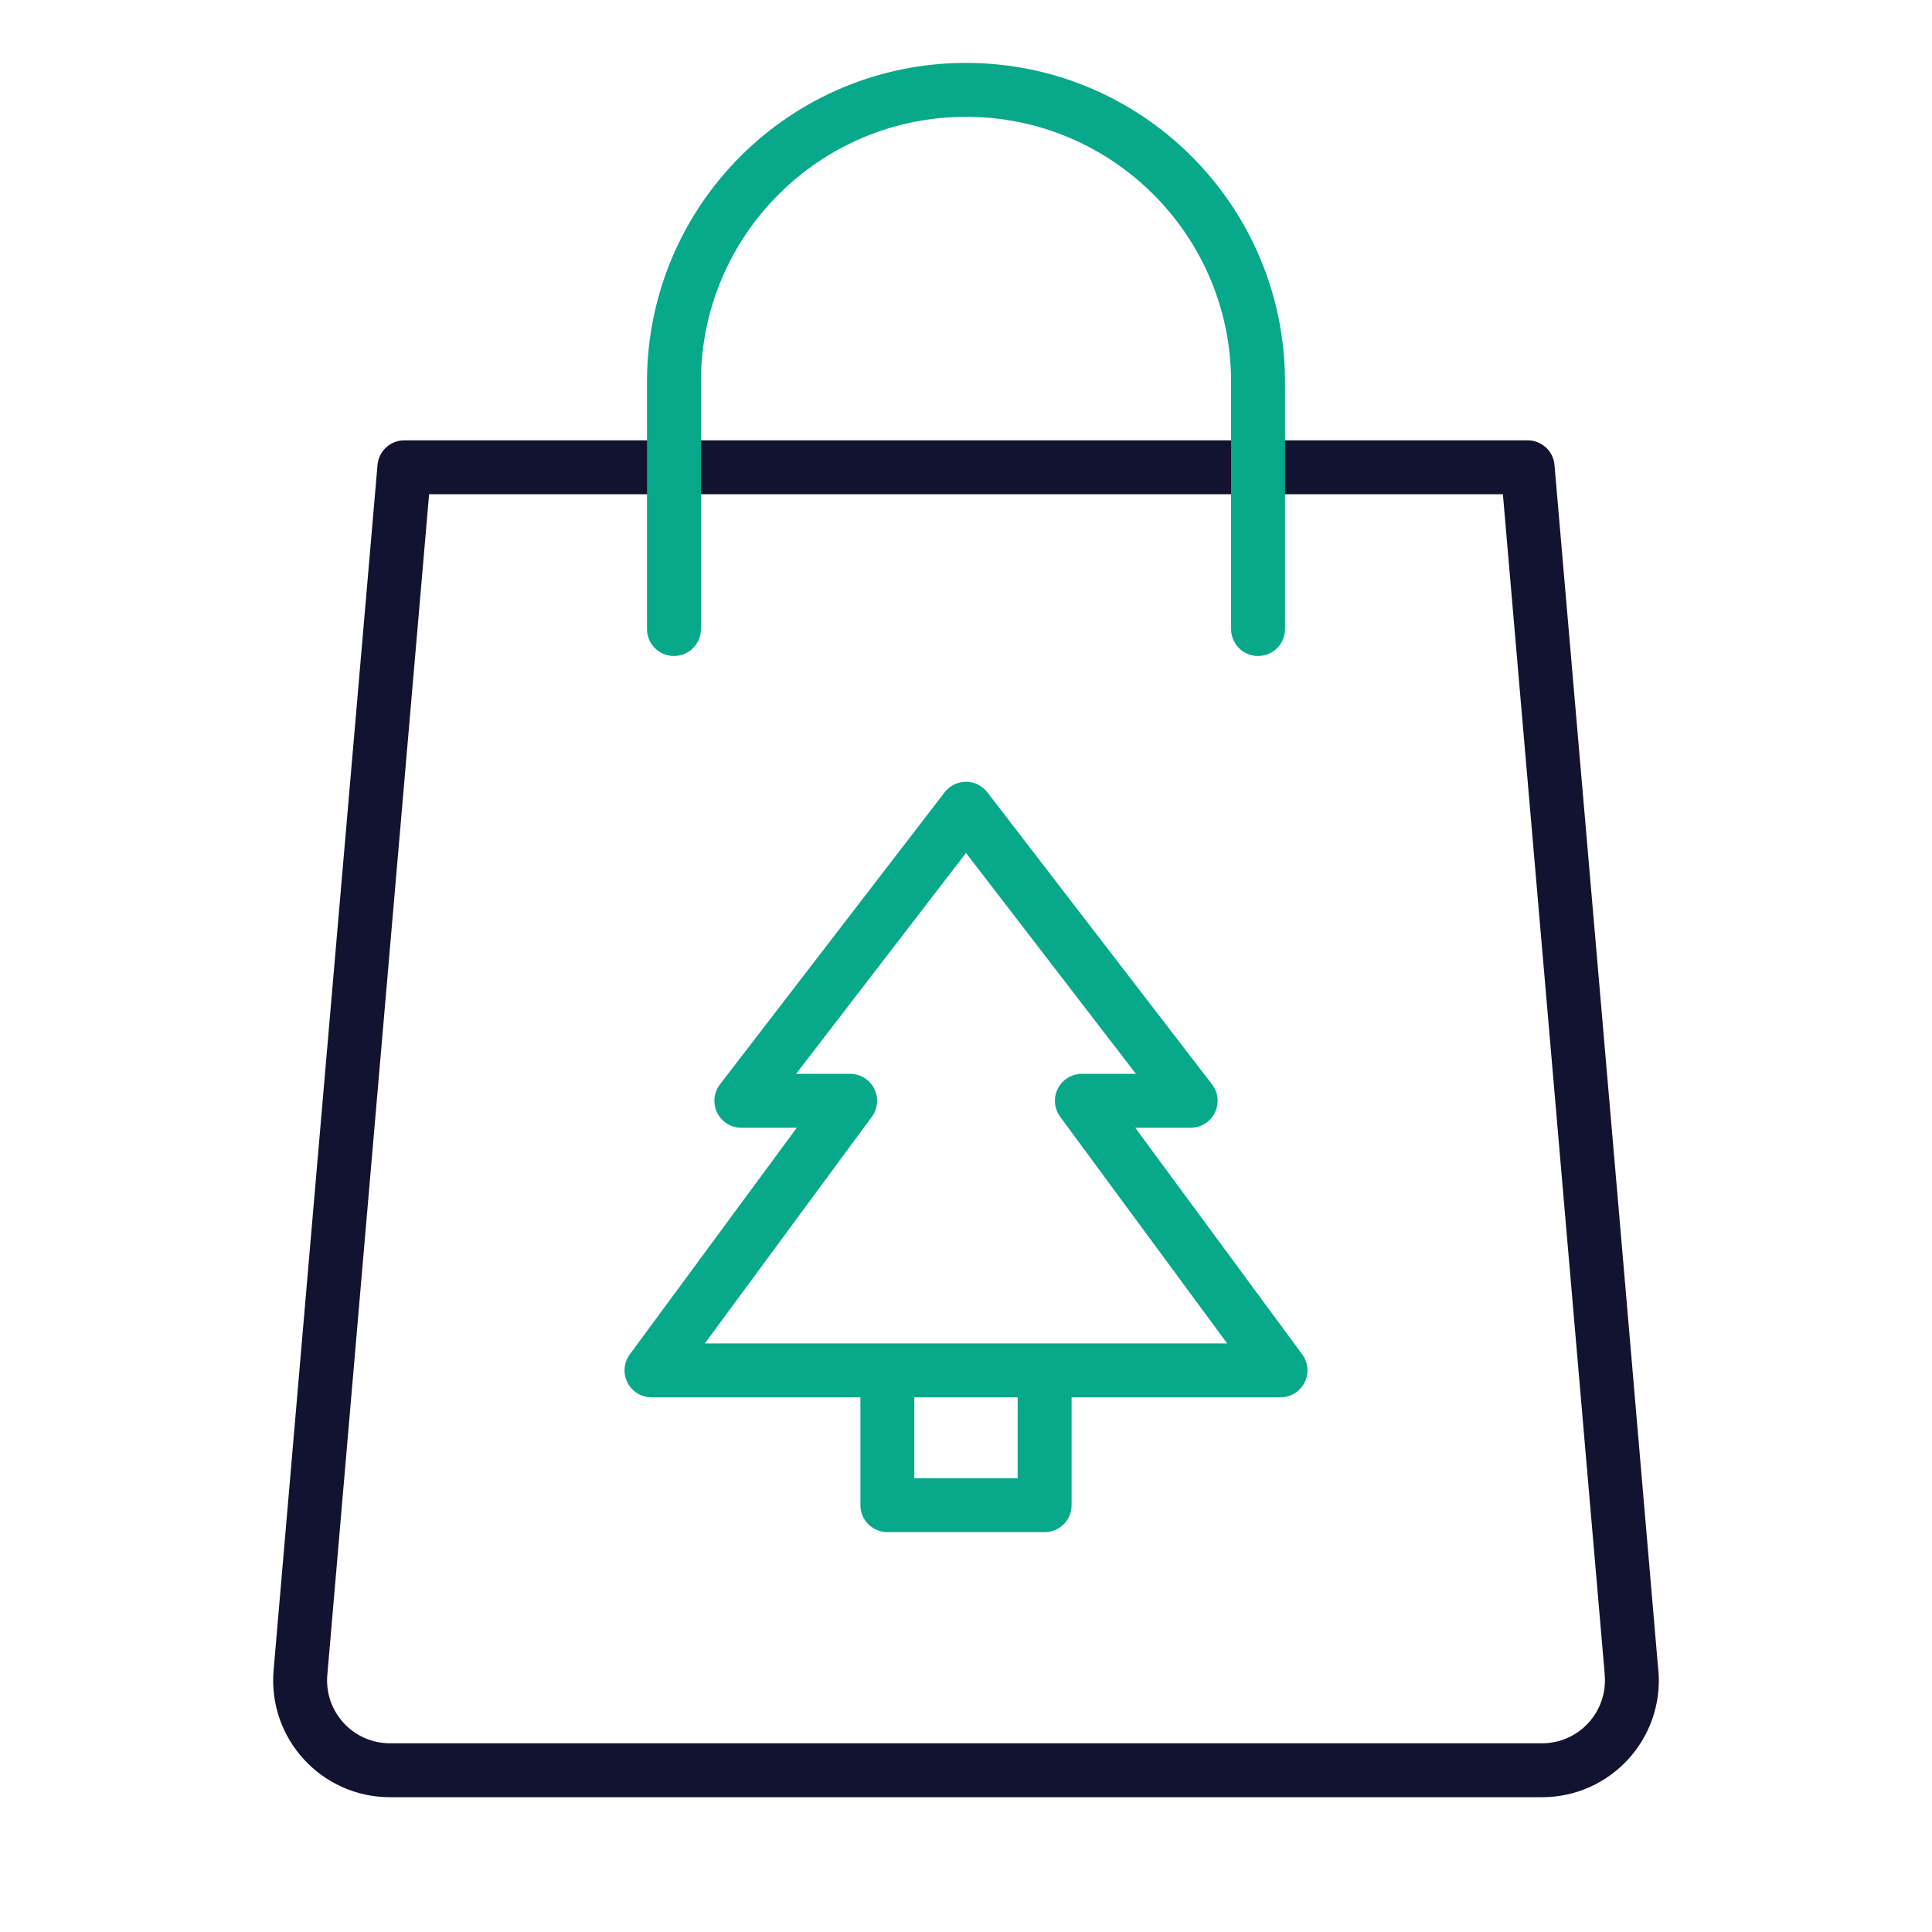
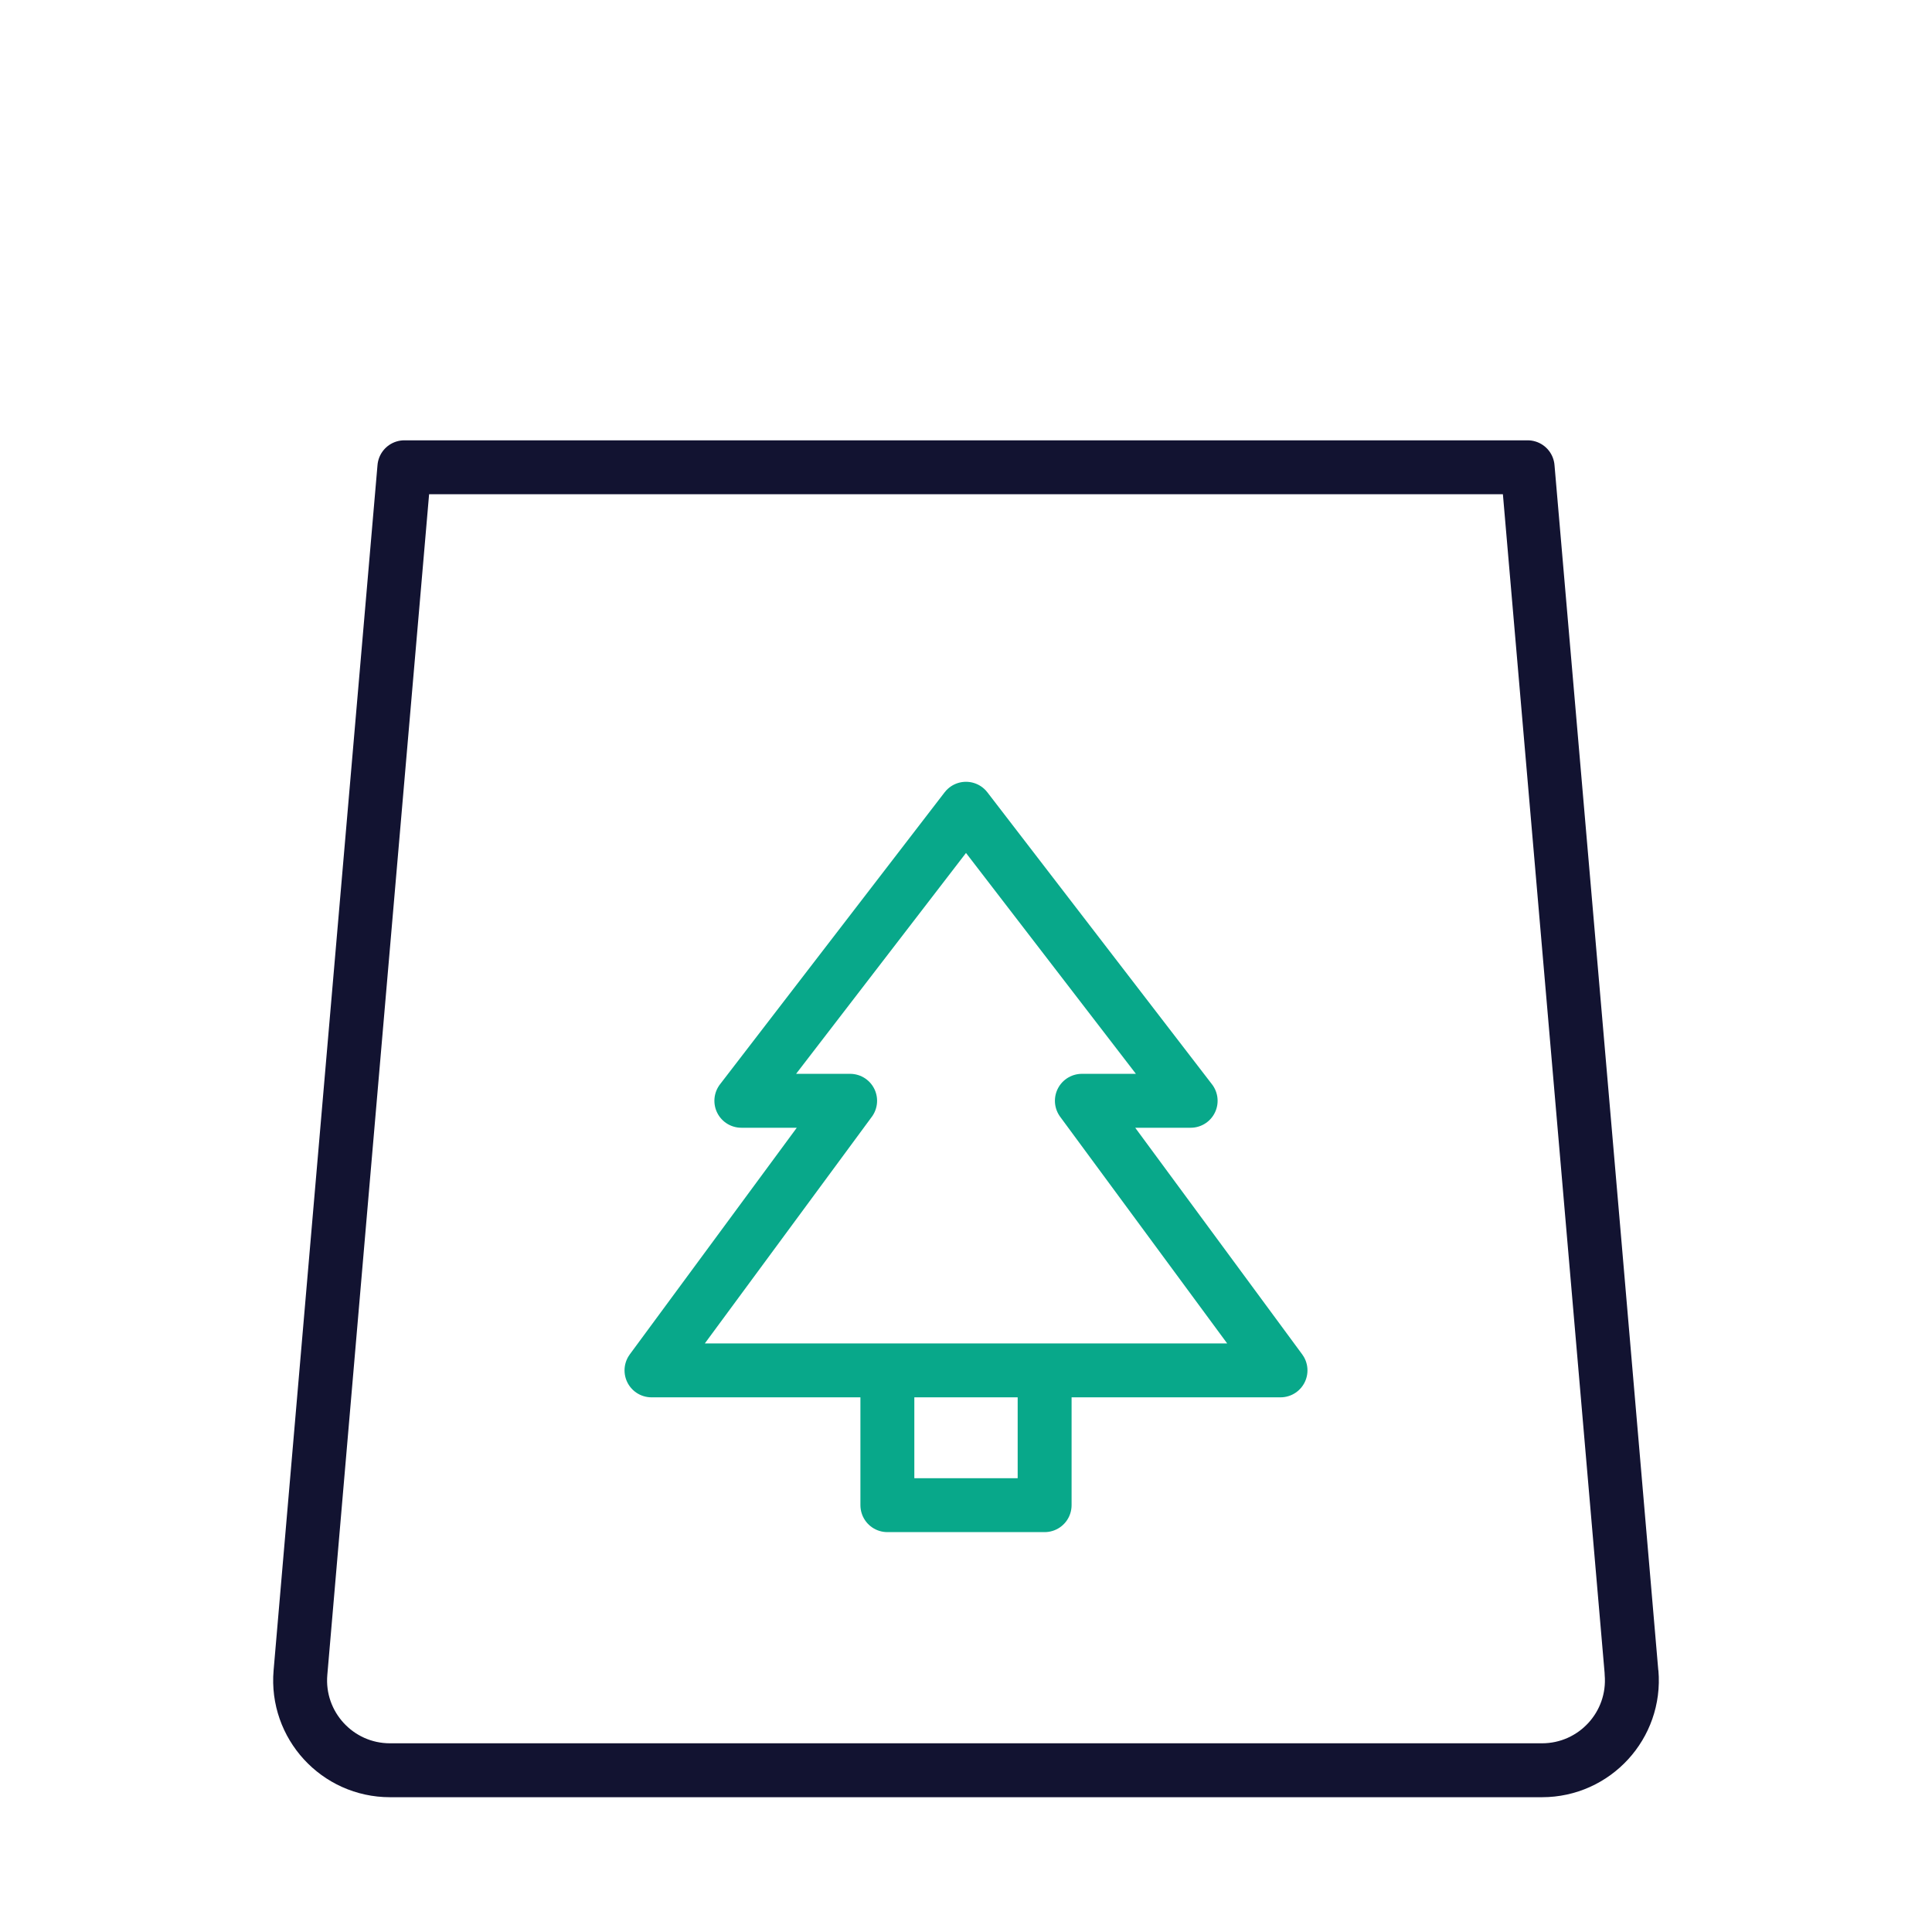
<svg xmlns="http://www.w3.org/2000/svg" width="430" height="430" style="width:100%;height:100%;transform:translate3d(0,0,0);content-visibility:visible" viewBox="0 0 430 430">
  <defs>
    <clipPath id="a">
      <path d="M0 0h430v430H0z" />
    </clipPath>
    <clipPath id="d">
-       <path d="M0 0h430v430H0z" />
-     </clipPath>
+       </clipPath>
    <clipPath id="c">
      <path d="M0 0h430v430H0z" />
    </clipPath>
    <clipPath id="b">
      <path d="M0 0h430v430H0z" />
    </clipPath>
  </defs>
  <g fill="none" clip-path="url(#a)">
    <g clip-path="url(#b)" style="display:none">
      <g style="display:none">
        <path class="primary" />
-         <path class="secondary" />
      </g>
      <g style="display:none">
-         <path class="secondary" />
        <path class="secondary" />
      </g>
    </g>
    <g stroke-linecap="round" stroke-linejoin="round" stroke-width="12" clip-path="url(#c)" style="display:block">
      <g style="display:block">
        <path stroke="#121331" d="M340 104H90c-9 104-23.128 268.282-23.128 268.282C65.865 383.962 75.074 394 86.798 394h256.404c11.724 0 20.933-10.038 19.926-21.718C363.128 372.282 349 208 340 104" class="primary" />
-         <path stroke="#08A88A" d="M150 140V85c0-35.899 29.101-65 65-65s65 29.101 65 65v55" class="secondary" />
      </g>
      <path stroke="#08A88A" d="M232.5 305v30h-35v-30M215 180l50 65h-24.211L285 305H145l44.211-60H165z" class="secondary" style="display:block" />
    </g>
    <g clip-path="url(#d)" style="display:none">
      <g style="display:none">
        <path class="secondary" />
        <path class="secondary" />
      </g>
      <g style="display:none">
        <path class="primary" />
-         <path class="primary" />
        <path class="secondary" />
      </g>
      <path class="secondary" style="display:none" />
    </g>
  </g>
</svg>